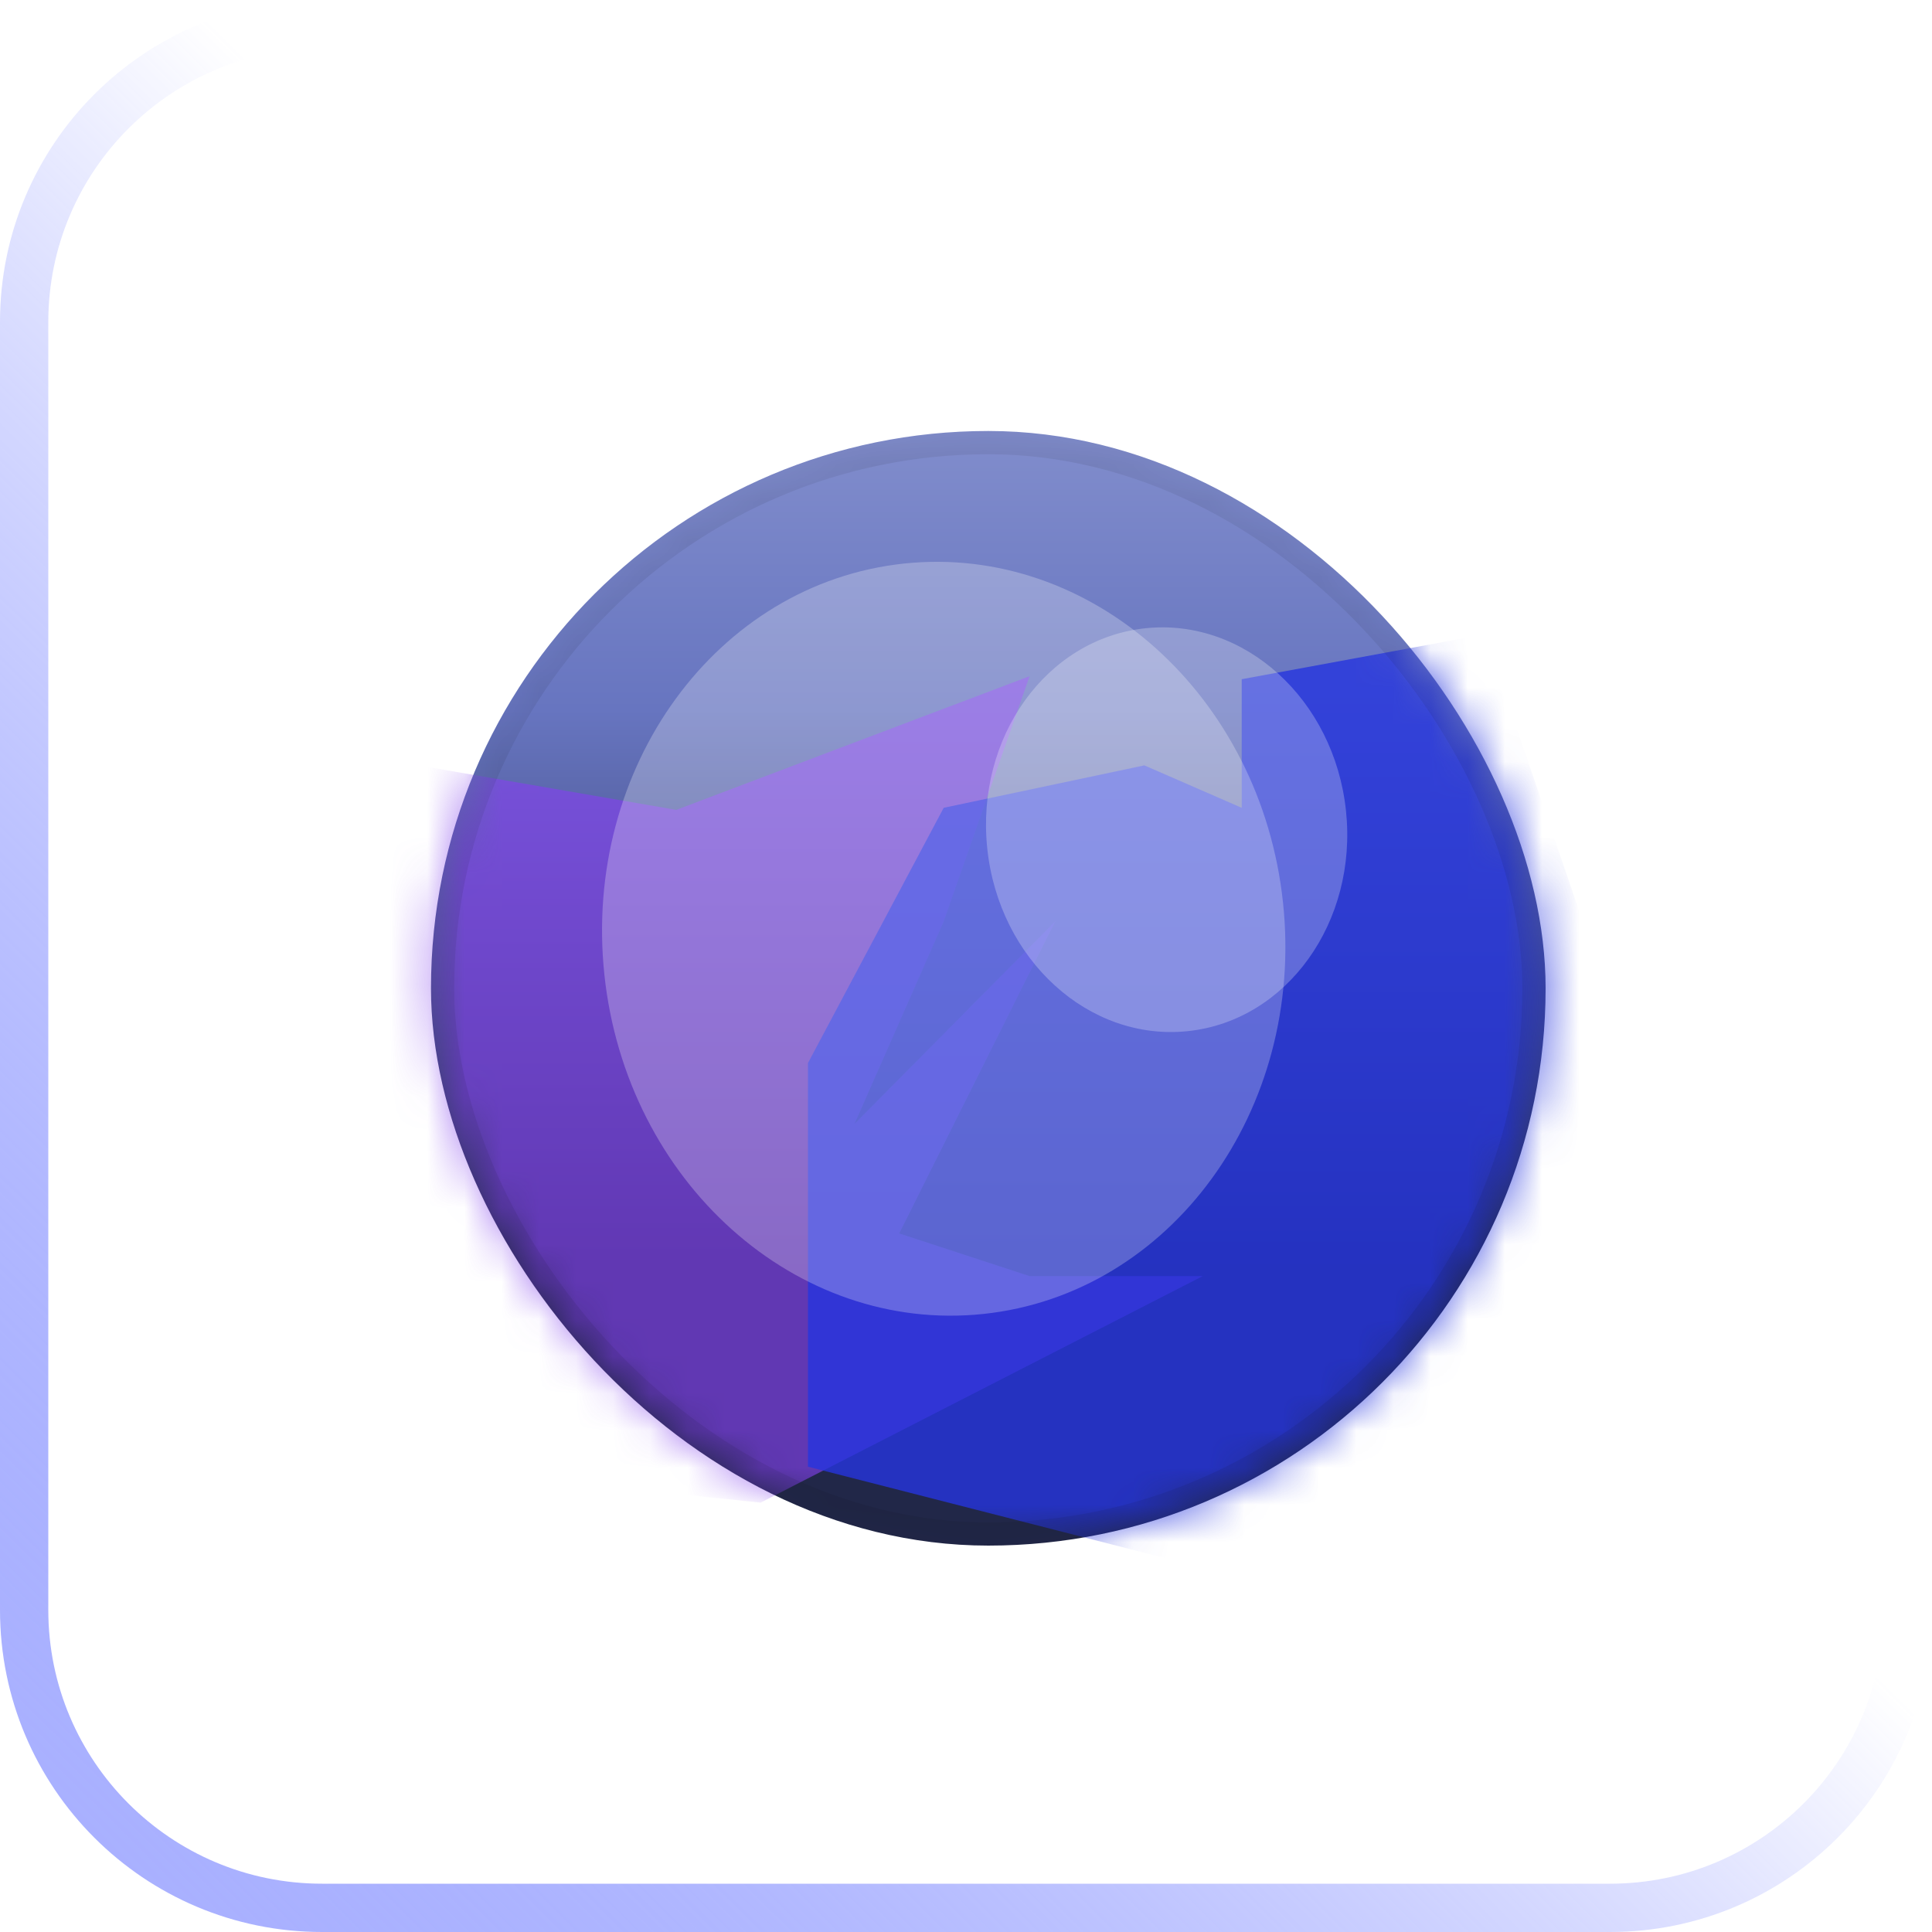
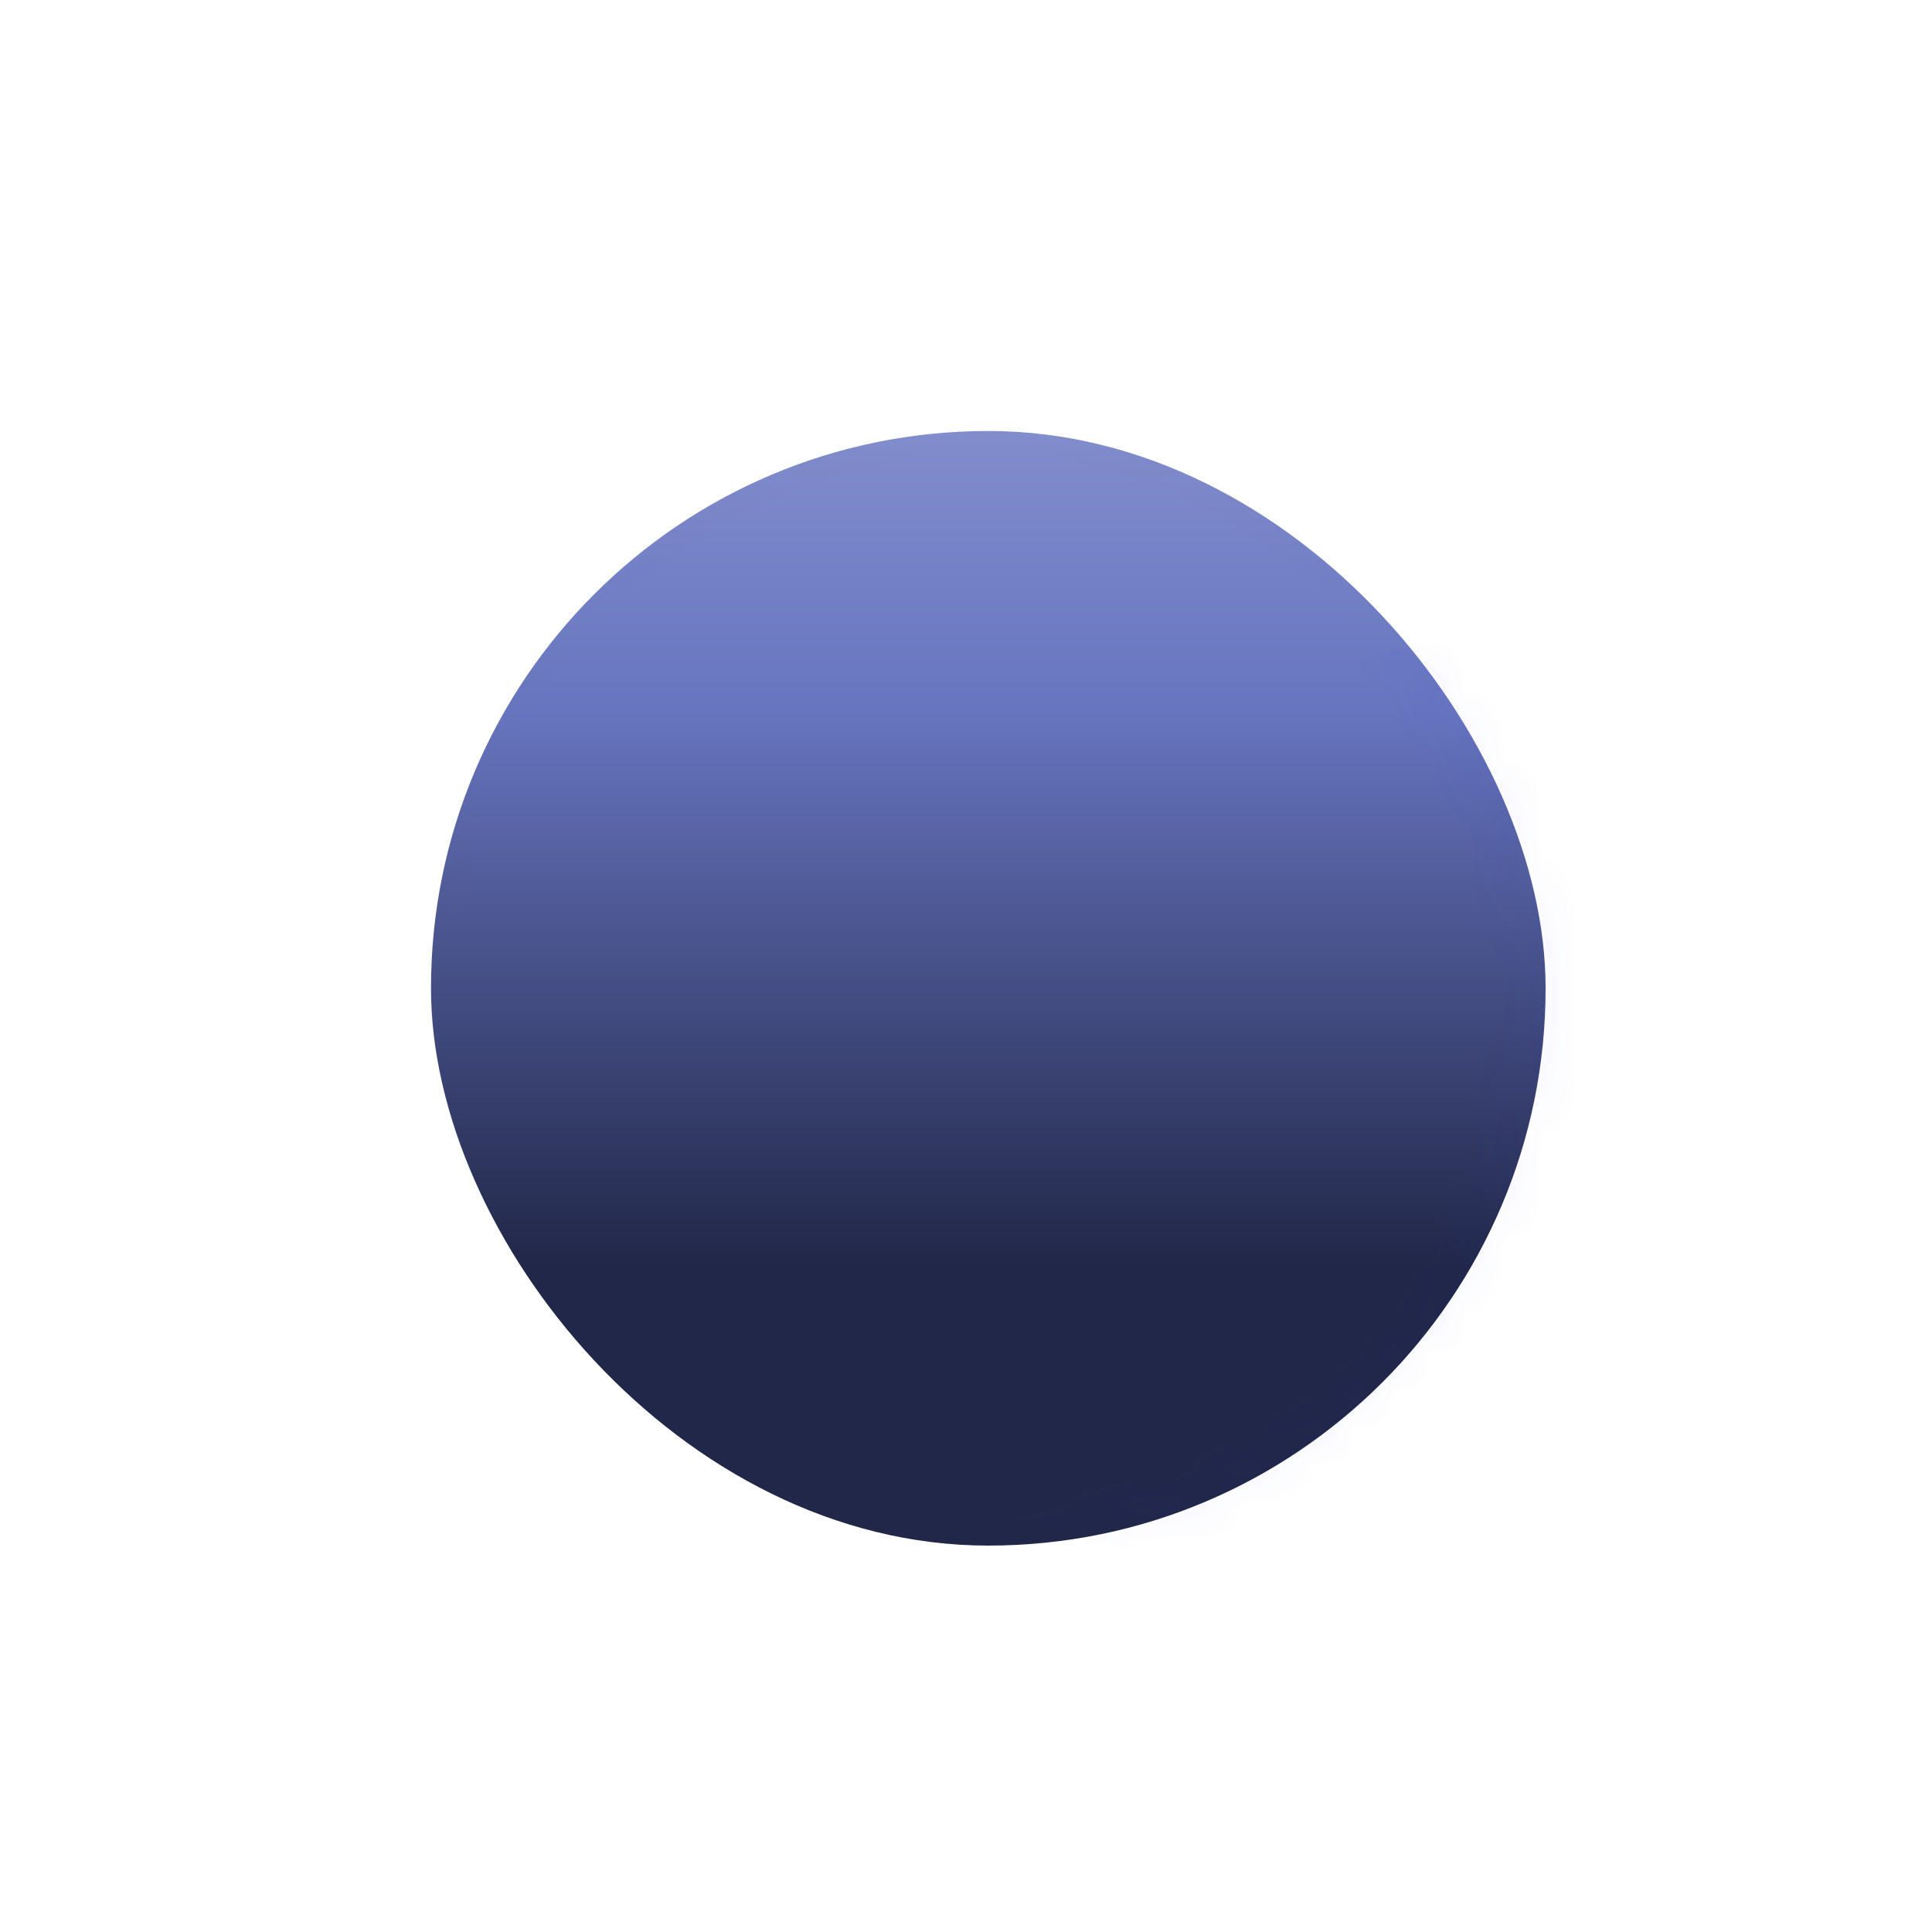
<svg xmlns="http://www.w3.org/2000/svg" viewBox="0 0 52 52" fill="none">
  <g filter="url(#filter0_i_160_953)">
    <path d="M0 8.667C0 3.88 3.88 0 8.667 0H43.333C48.12 0 52 3.88 52 8.667V43.333C52 48.12 48.12 52 43.333 52H8.667C3.88 52 0 48.12 0 43.333V8.667Z" fill="white" />
-     <path d="M8.667 0.65H43.333C47.761 0.65 51.35 4.24 51.35 8.667V43.333C51.35 47.761 47.761 51.35 43.333 51.35H8.667C4.24 51.35 0.65 47.761 0.65 43.333V8.667C0.65 4.24 4.24 0.65 8.667 0.65Z" stroke="url(#paint0_linear_160_953)" stroke-width="1.3" />
    <g filter="url(#filter1_d_160_953)">
      <rect x="11.6" y="11.6" width="30" height="30" rx="15" fill="url(#paint1_linear_160_953)" />
    </g>
    <mask id="mask0_160_953" style="mask-type:alpha" maskUnits="userSpaceOnUse" x="11" y="11" width="31" height="31">
-       <rect x="11.6" y="11.6" width="30" height="30" rx="15" fill="#242424" />
      <rect x="11.912" y="11.913" width="29.375" height="29.375" rx="14.688" stroke="black" stroke-opacity="0.08" stroke-width="0.625" />
    </mask>
    <g mask="url(#mask0_160_953)">
      <g style="mix-blend-mode:plus-lighter" opacity="0.65" filter="url(#filter2_f_160_953)">
-         <path d="M24.202 33.198L27.714 34.347L32.371 34.347L20.471 40.444L8.937 39.239L8.937 30.248L6.802 27.198L11.245 20.598L18.202 21.798L27.712 18.2L25.4 24.8L23 30.248L28.4 24.8L24.202 33.198Z" fill="#8341ED" />
-       </g>
+         </g>
      <g style="mix-blend-mode:plus-lighter" opacity="0.8" filter="url(#filter3_f_160_953)">
        <path d="M39.959 17.074L43.901 28.613L48.074 19.334L48.075 40.476L37.943 43.622L21.746 39.476L21.746 34.434L21.746 28.613L25.4 21.742L30.8 20.6L33.421 21.742L33.421 18.281L39.959 17.074Z" fill="#2534DE" />
      </g>
      <g style="mix-blend-mode:plus-lighter" opacity="0.5" filter="url(#filter4_f_160_953)">
        <path d="M16.267 26.232C16.857 31.809 21.423 35.898 26.467 35.365C31.511 34.832 35.122 29.879 34.533 24.302C33.944 18.724 29.377 14.635 24.333 15.168C19.289 15.701 15.678 20.654 16.267 26.232Z" fill="white" fill-opacity="0.5" />
      </g>
      <g style="mix-blend-mode:plus-lighter" opacity="0.5" filter="url(#filter5_f_160_953)">
-         <path d="M26.573 22.841C26.889 25.835 29.307 28.034 31.973 27.753C34.639 27.471 36.544 24.815 36.227 21.821C35.911 18.827 33.493 16.628 30.827 16.91C28.161 17.192 26.257 19.847 26.573 22.841Z" fill="white" fill-opacity="0.5" />
-       </g>
+         </g>
      <rect x="11.912" y="11.913" width="29.375" height="29.375" rx="14.688" stroke="black" stroke-opacity="0.08" stroke-width="0.625" />
    </g>
  </g>
  <defs>
    <filter id="filter0_i_160_953" x="0" y="0" width="52" height="52" filterUnits="userSpaceOnUse" color-interpolation-filters="sRGB">
      <feFlood flood-opacity="0" result="BackgroundImageFix" />
      <feBlend mode="normal" in="SourceGraphic" in2="BackgroundImageFix" result="shape" />
      <feColorMatrix in="SourceAlpha" type="matrix" values="0 0 0 0 0 0 0 0 0 0 0 0 0 0 0 0 0 0 127 0" result="hardAlpha" />
      <feMorphology radius="1.276" operator="erode" in="SourceAlpha" result="effect1_innerShadow_160_953" />
      <feOffset />
      <feGaussianBlur stdDeviation="0.851" />
      <feComposite in2="hardAlpha" operator="arithmetic" k2="-1" k3="1" />
      <feColorMatrix type="matrix" values="0 0 0 0 1 0 0 0 0 1 0 0 0 0 1 0 0 0 0.58 0" />
      <feBlend mode="normal" in2="shape" result="effect1_innerShadow_160_953" />
    </filter>
    <filter id="filter1_d_160_953" x="4.677" y="4.677" width="43.846" height="43.846" filterUnits="userSpaceOnUse" color-interpolation-filters="sRGB">
      <feFlood flood-opacity="0" result="BackgroundImageFix" />
      <feColorMatrix in="SourceAlpha" type="matrix" values="0 0 0 0 0 0 0 0 0 0 0 0 0 0 0 0 0 0 127 0" result="hardAlpha" />
      <feOffset />
      <feGaussianBlur stdDeviation="3.462" />
      <feComposite in2="hardAlpha" operator="out" />
      <feColorMatrix type="matrix" values="0 0 0 0 0.605 0 0 0 0 0.644 0 0 0 0 1 0 0 0 0.6 0" />
      <feBlend mode="normal" in2="BackgroundImageFix" result="effect1_dropShadow_160_953" />
      <feBlend mode="normal" in="SourceGraphic" in2="effect1_dropShadow_160_953" result="shape" />
    </filter>
    <filter id="filter2_f_160_953" x="1.986" y="13.384" width="35.201" height="31.875" filterUnits="userSpaceOnUse" color-interpolation-filters="sRGB">
      <feFlood flood-opacity="0" result="BackgroundImageFix" />
      <feBlend mode="normal" in="SourceGraphic" in2="BackgroundImageFix" result="shape" />
      <feGaussianBlur stdDeviation="2.408" result="effect1_foregroundBlur_160_953" />
    </filter>
    <filter id="filter3_f_160_953" x="17.996" y="13.324" width="33.829" height="34.048" filterUnits="userSpaceOnUse" color-interpolation-filters="sRGB">
      <feFlood flood-opacity="0" result="BackgroundImageFix" />
      <feBlend mode="normal" in="SourceGraphic" in2="BackgroundImageFix" result="shape" />
      <feGaussianBlur stdDeviation="1.875" result="effect1_foregroundBlur_160_953" />
    </filter>
    <filter id="filter4_f_160_953" x="11.204" y="10.122" width="28.391" height="30.291" filterUnits="userSpaceOnUse" color-interpolation-filters="sRGB">
      <feFlood flood-opacity="0" result="BackgroundImageFix" />
      <feBlend mode="normal" in="SourceGraphic" in2="BackgroundImageFix" result="shape" />
      <feGaussianBlur stdDeviation="2.5" result="effect1_foregroundBlur_160_953" />
    </filter>
    <filter id="filter5_f_160_953" x="21.539" y="11.886" width="19.723" height="20.891" filterUnits="userSpaceOnUse" color-interpolation-filters="sRGB">
      <feFlood flood-opacity="0" result="BackgroundImageFix" />
      <feBlend mode="normal" in="SourceGraphic" in2="BackgroundImageFix" result="shape" />
      <feGaussianBlur stdDeviation="2.5" result="effect1_foregroundBlur_160_953" />
    </filter>
    <linearGradient id="paint0_linear_160_953" x1="52" y1="-2.91864e-06" x2="2.6" y2="49.833" gradientUnits="userSpaceOnUse">
      <stop offset="0.471" stop-color="white" />
      <stop offset="1" stop-color="#5362FF" stop-opacity="0.5" />
    </linearGradient>
    <linearGradient id="paint1_linear_160_953" x1="26.6" y1="11.6" x2="26.6" y2="41.6" gradientUnits="userSpaceOnUse">
      <stop stop-color="#818DCC" />
      <stop offset="0.25" stop-color="#6775C0" />
      <stop offset="0.75" stop-color="#212748" />
    </linearGradient>
  </defs>
</svg>